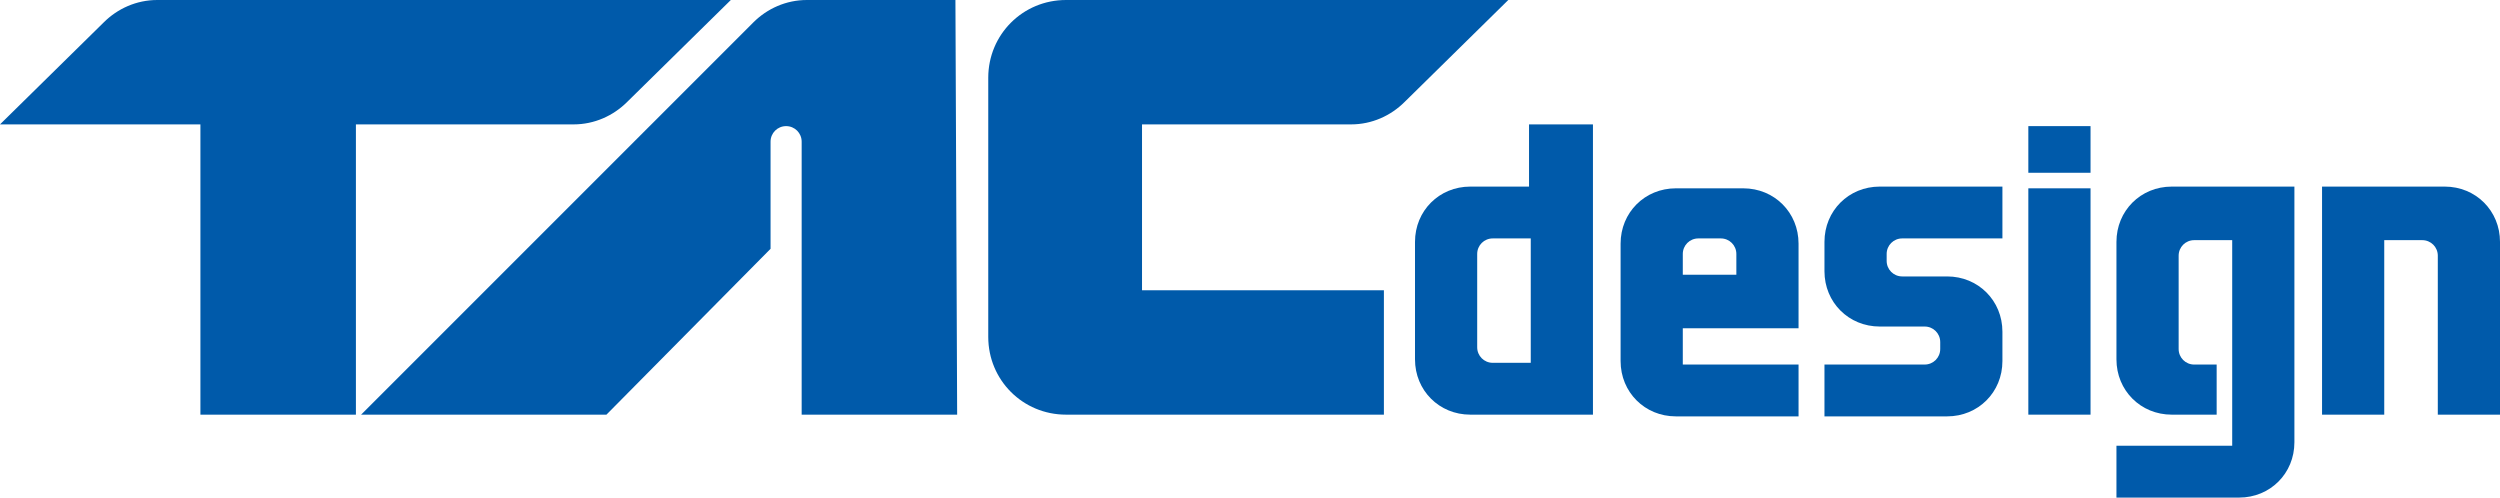
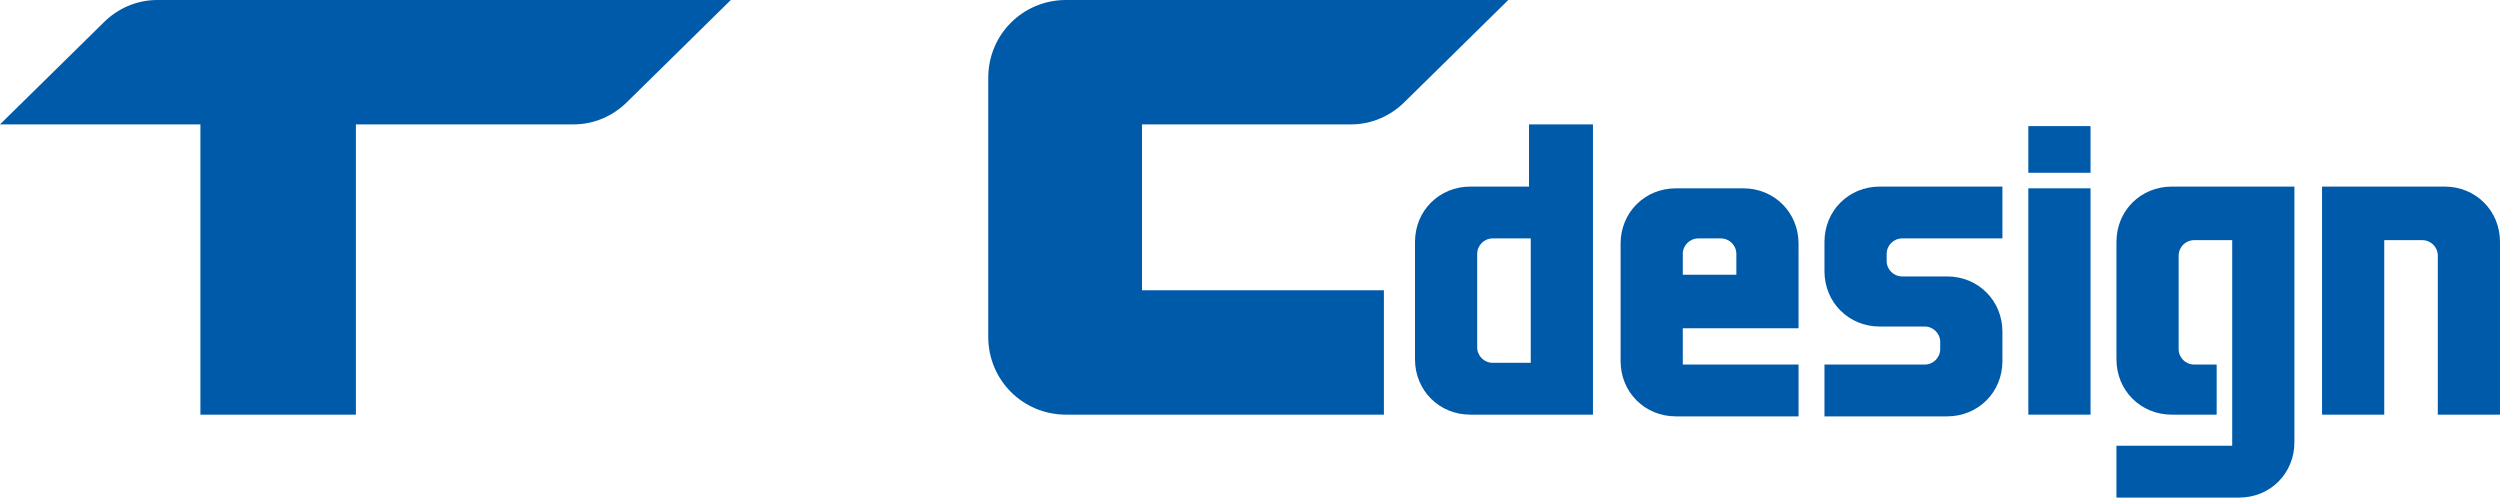
<svg xmlns="http://www.w3.org/2000/svg" version="1.1" id="ロゴ_白" x="0px" y="0px" width="144.7px" height="28.8px" viewBox="0 0 144.7 28.8" style="enable-background:new 0 0 144.7 28.8;" xml:space="preserve">
  <style type="text/css">
	.st0{fill:#005AAA;}
</style>
  <g>
    <rect x="117.4" y="7.3" class="st0" width="3.6" height="2.7" />
-     <path class="st0" d="M75.8,7.1" />
    <path class="st0" d="M84.3,2.9" />
    <path class="st0" d="M129.2,25.8V13.9H127c-0.5,0-0.9,0.4-0.9,0.9v5.4c0,0.5,0.4,0.9,0.9,0.9h1.3V24h-2.6c-1.8,0-3.2-1.4-3.2-3.2   l0-6.8c0-1.8,1.4-3.2,3.2-3.2l7.1,0v14.8c0,1.8-1.4,3.2-3.2,3.2l-7.1,0v-3L129.2,25.8" />
    <path class="st0" d="M144.7,14c0-1.8-1.4-3.2-3.2-3.2l-7.1,0V24l3.6,0l0-10.1l2.2,0c0.5,0,0.9,0.4,0.9,0.9V24l3.6,0V14z" />
    <path class="st0" d="M112.7,16c1.8,0,3.2,1.4,3.2,3.2l0,1.7c0,1.8-1.4,3.2-3.2,3.2l-7.1,0l0-3l5.8,0c0.5,0,0.9-0.4,0.9-0.9v-0.4   c0-0.5-0.4-0.9-0.9-0.9l-2.6,0c-1.8,0-3.2-1.4-3.2-3.2v-1.7v0c0-1.8,1.4-3.2,3.2-3.2l7.1,0l0,3l-5.8,0c-0.5,0-0.9,0.4-0.9,0.9   l0,0.4c0,0.5,0.4,0.9,0.9,0.9H112.7z" />
    <rect x="117.4" y="10.9" class="st0" width="3.6" height="13.1" />
    <path class="st0" d="M104.1,19v-4.9c0-1.8-1.4-3.2-3.2-3.2H97c-1.8,0-3.2,1.4-3.2,3.2v6.8c0,1.8,1.4,3.2,3.2,3.2l7.1,0l0-3l-6.7,0   V19H104.1z M97.4,14.7c0-0.5,0.4-0.9,0.9-0.9h1.3c0.5,0,0.9,0.4,0.9,0.9v1.2h-3.1L97.4,14.7z" />
    <path class="st0" d="M88.5,7.2v3.6h-3.4c-1.8,0-3.2,1.4-3.2,3.2v6.8c0,1.8,1.4,3.2,3.2,3.2l7.1,0V7.2H88.5z M88.6,21l-2.2,0   c-0.5,0-0.9-0.4-0.9-0.9v-5.4c0-0.5,0.4-0.9,0.9-0.9h2.2V21z" />
    <path class="st0" d="M87.3,0H61.7c-2.5,0-4.5,2-4.5,4.5v15c0,2.5,2,4.5,4.5,4.5h18.4v-7.2h-14V7.2l12.1,0c1.2,0,2.3-0.5,3.1-1.3   L87.3,0z" />
    <path class="st0" d="M42.3,0l-6,5.9c-0.8,0.8-1.9,1.3-3.1,1.3l-12.6,0l0,16.8h-9V7.2H0l6-5.9C6.8,0.5,7.9,0,9.1,0H42.3z" />
-     <path class="st0" d="M55.4,24L55.3,0h-8.6c-1.2,0-2.3,0.5-3.1,1.3L20.9,24h14.2l9.5-9.6V8.2c0-0.5,0.4-0.9,0.9-0.9   c0.5,0,0.9,0.4,0.9,0.9l0,15.8H55.4z" />
  </g>
</svg>